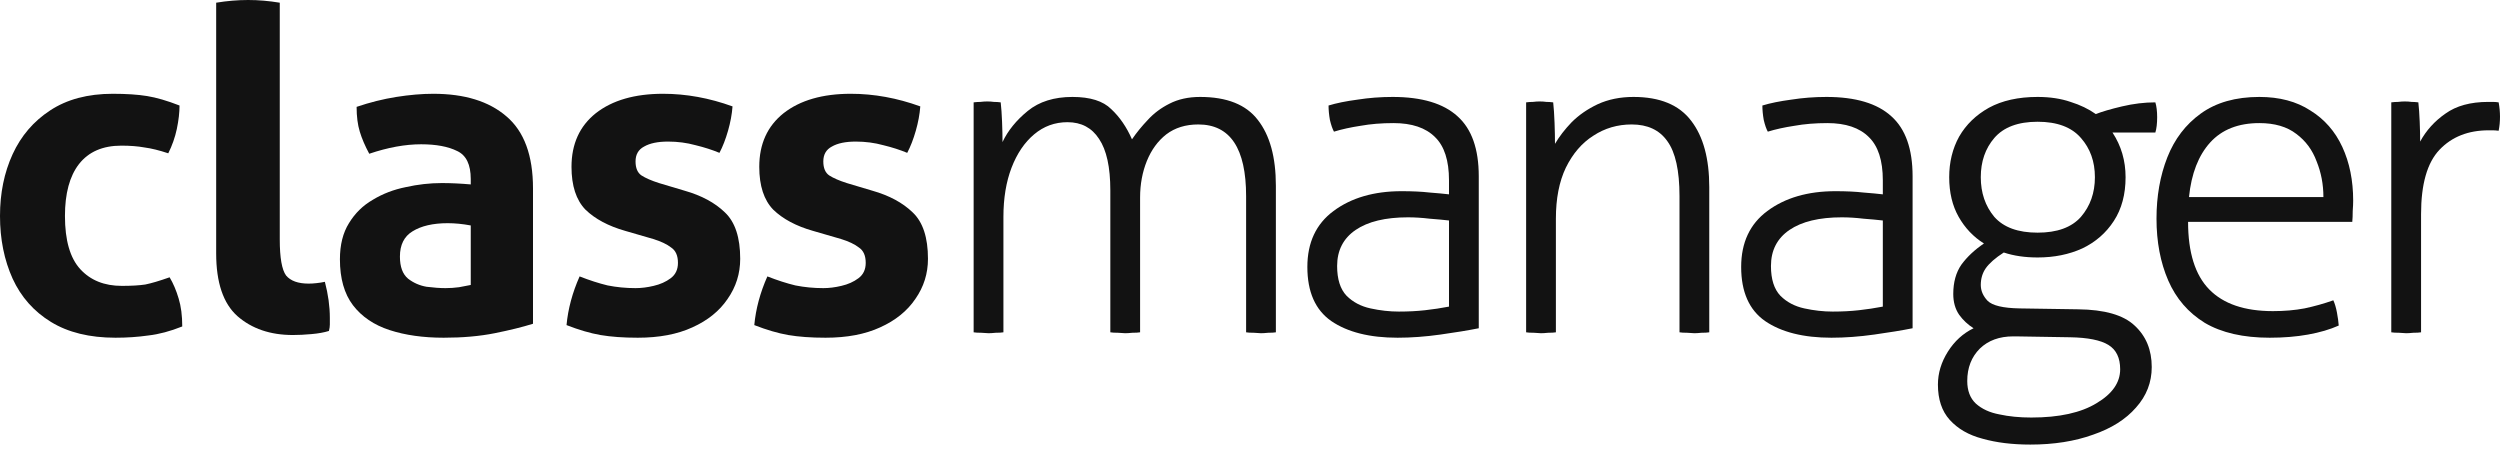
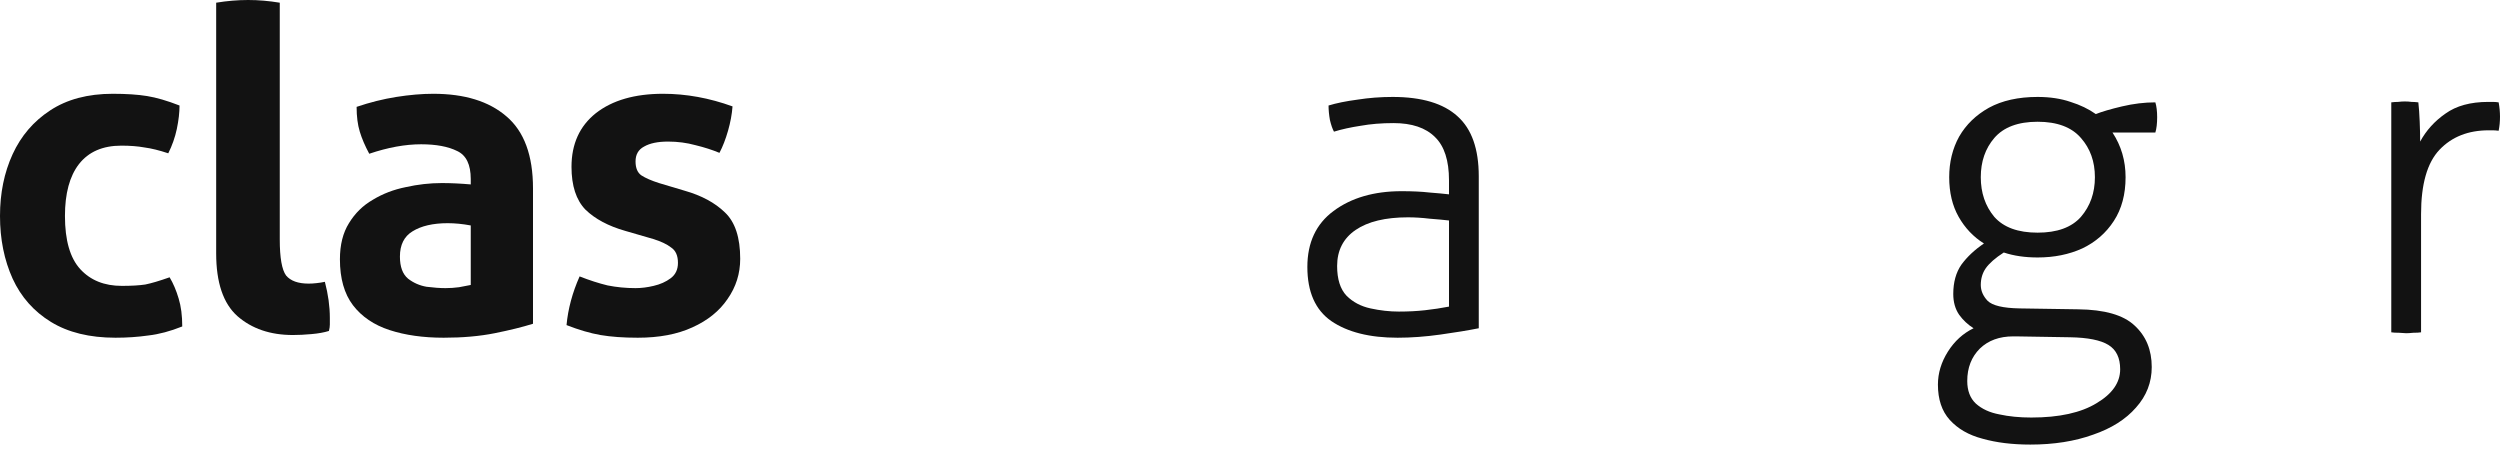
<svg xmlns="http://www.w3.org/2000/svg" width="160" height="29" viewBox="0 0 160 29" fill="none">
  <path d="M0.808 17.834C0.269 16.641 0 15.304 0 13.823C0 12.361 0.269 11.043 0.808 9.869C1.347 8.696 2.146 7.763 3.205 7.07C4.282 6.358 5.62 6.002 7.218 6.002C8.084 6.002 8.815 6.05 9.412 6.147C10.008 6.243 10.701 6.445 11.49 6.753C11.49 7.195 11.433 7.695 11.317 8.253C11.202 8.792 11.019 9.311 10.769 9.812C10.191 9.619 9.681 9.494 9.239 9.436C8.815 9.359 8.324 9.321 7.766 9.321C6.573 9.321 5.668 9.715 5.052 10.504C4.456 11.274 4.157 12.38 4.157 13.823C4.157 15.381 4.485 16.516 5.139 17.228C5.793 17.94 6.679 18.296 7.795 18.296C8.411 18.296 8.911 18.267 9.296 18.209C9.681 18.132 10.201 17.978 10.855 17.747C11.086 18.132 11.279 18.584 11.433 19.104C11.587 19.604 11.664 20.2 11.664 20.893C10.894 21.201 10.172 21.393 9.498 21.47C8.825 21.566 8.122 21.614 7.391 21.614C5.736 21.614 4.359 21.277 3.262 20.604C2.165 19.931 1.347 19.007 0.808 17.834Z" fill="#121212" />
  <path d="M13.835 0.173C14.527 0.058 15.211 0 15.884 0C16.539 0 17.212 0.058 17.905 0.173V15.323C17.905 16.497 18.04 17.266 18.309 17.632C18.598 17.978 19.079 18.151 19.753 18.151C19.907 18.151 20.071 18.142 20.244 18.122C20.436 18.103 20.619 18.074 20.792 18.036C21.004 18.844 21.11 19.613 21.11 20.345C21.11 20.498 21.11 20.643 21.11 20.777C21.11 20.893 21.091 21.027 21.052 21.181C20.744 21.277 20.369 21.345 19.926 21.383C19.503 21.422 19.108 21.441 18.743 21.441C17.299 21.441 16.115 21.037 15.191 20.229C14.287 19.421 13.835 18.084 13.835 16.218V0.173Z" fill="#121212" />
  <path d="M34.112 12.062V20.72C33.438 20.931 32.62 21.133 31.658 21.326C30.695 21.518 29.608 21.614 28.395 21.614C27.087 21.614 25.932 21.451 24.931 21.124C23.93 20.797 23.151 20.267 22.592 19.537C22.034 18.805 21.755 17.824 21.755 16.593C21.755 15.67 21.948 14.9 22.333 14.284C22.718 13.65 23.228 13.149 23.863 12.784C24.498 12.399 25.2 12.13 25.97 11.976C26.74 11.803 27.51 11.716 28.28 11.716C28.857 11.716 29.473 11.745 30.128 11.803V11.456C30.128 10.533 29.839 9.937 29.262 9.667C28.684 9.379 27.914 9.234 26.952 9.234C25.932 9.234 24.825 9.436 23.632 9.84C23.362 9.34 23.16 8.869 23.026 8.426C22.891 7.984 22.823 7.455 22.823 6.839C23.67 6.551 24.517 6.339 25.364 6.204C26.211 6.07 27 6.002 27.731 6.002C29.733 6.002 31.292 6.483 32.408 7.445C33.544 8.407 34.112 9.946 34.112 12.062ZM28.655 14.284C27.712 14.284 26.962 14.458 26.403 14.804C25.864 15.131 25.595 15.67 25.595 16.42C25.595 17.074 25.768 17.545 26.115 17.834C26.461 18.103 26.856 18.276 27.298 18.353C27.76 18.411 28.164 18.44 28.511 18.44C28.8 18.44 29.088 18.421 29.377 18.382C29.666 18.325 29.916 18.276 30.128 18.238V14.429C29.608 14.332 29.117 14.284 28.655 14.284Z" fill="#121212" />
  <path d="M38.135 7.243C39.193 6.416 40.627 6.002 42.436 6.002C43.918 6.002 45.4 6.272 46.882 6.81C46.844 7.311 46.748 7.83 46.594 8.369C46.44 8.907 46.257 9.379 46.045 9.783C45.583 9.59 45.073 9.427 44.515 9.292C43.957 9.138 43.37 9.061 42.754 9.061C42.1 9.061 41.59 9.167 41.224 9.379C40.858 9.571 40.675 9.888 40.675 10.331C40.675 10.754 40.8 11.052 41.051 11.226C41.32 11.399 41.695 11.562 42.177 11.716L43.822 12.207C44.9 12.514 45.757 12.976 46.392 13.592C47.046 14.207 47.373 15.198 47.373 16.564C47.373 17.507 47.104 18.363 46.565 19.133C46.045 19.902 45.295 20.508 44.313 20.951C43.351 21.393 42.186 21.614 40.82 21.614C39.896 21.614 39.097 21.556 38.423 21.441C37.769 21.326 37.047 21.114 36.258 20.806C36.354 19.767 36.633 18.729 37.095 17.69C37.73 17.94 38.327 18.132 38.885 18.267C39.463 18.382 40.059 18.44 40.675 18.44C41.041 18.44 41.426 18.392 41.83 18.296C42.254 18.199 42.619 18.036 42.927 17.805C43.235 17.574 43.389 17.247 43.389 16.824C43.389 16.362 43.245 16.035 42.956 15.843C42.687 15.631 42.302 15.448 41.801 15.294L40.011 14.775C38.934 14.467 38.087 14.015 37.471 13.419C36.874 12.803 36.576 11.889 36.576 10.677C36.576 9.215 37.095 8.07 38.135 7.243Z" fill="#121212" />
-   <path d="M50.152 7.243C51.21 6.416 52.644 6.002 54.453 6.002C55.935 6.002 57.417 6.272 58.899 6.81C58.861 7.311 58.765 7.83 58.611 8.369C58.457 8.907 58.274 9.379 58.062 9.783C57.6 9.59 57.09 9.427 56.532 9.292C55.974 9.138 55.387 9.061 54.771 9.061C54.117 9.061 53.606 9.167 53.241 9.379C52.875 9.571 52.692 9.888 52.692 10.331C52.692 10.754 52.817 11.052 53.068 11.226C53.337 11.399 53.712 11.562 54.194 11.716L55.839 12.207C56.917 12.514 57.773 12.976 58.409 13.592C59.063 14.207 59.39 15.198 59.39 16.564C59.39 17.507 59.121 18.363 58.582 19.133C58.062 19.902 57.312 20.508 56.33 20.951C55.368 21.393 54.203 21.614 52.837 21.614C51.913 21.614 51.114 21.556 50.44 21.441C49.786 21.326 49.064 21.114 48.275 20.806C48.371 19.767 48.65 18.729 49.112 17.69C49.748 17.94 50.344 18.132 50.902 18.267C51.48 18.382 52.076 18.44 52.692 18.44C53.058 18.44 53.443 18.392 53.847 18.296C54.27 18.199 54.636 18.036 54.944 17.805C55.252 17.574 55.406 17.247 55.406 16.824C55.406 16.362 55.262 16.035 54.973 15.843C54.703 15.631 54.319 15.448 53.818 15.294L52.028 14.775C50.95 14.467 50.103 14.015 49.488 13.419C48.891 12.803 48.593 11.889 48.593 10.677C48.593 9.215 49.112 8.07 50.152 7.243Z" fill="#121212" />
-   <path d="M62.313 6.551C62.467 6.531 62.611 6.522 62.746 6.522C62.9 6.503 63.044 6.493 63.179 6.493C63.333 6.493 63.477 6.503 63.612 6.522C63.747 6.522 63.891 6.531 64.045 6.551C64.084 6.897 64.113 7.311 64.132 7.792C64.151 8.272 64.161 8.705 64.161 9.09C64.507 8.359 65.046 7.695 65.778 7.099C66.509 6.503 67.462 6.204 68.636 6.204C69.771 6.204 70.599 6.464 71.118 6.983C71.657 7.484 72.1 8.128 72.447 8.917C72.735 8.494 73.072 8.08 73.457 7.676C73.842 7.253 74.304 6.907 74.843 6.637C75.401 6.349 76.055 6.204 76.806 6.204C78.519 6.204 79.751 6.695 80.501 7.676C81.271 8.657 81.656 10.062 81.656 11.889V21.268C81.541 21.287 81.377 21.297 81.165 21.297C80.973 21.316 80.819 21.326 80.704 21.326C80.607 21.326 80.453 21.316 80.242 21.297C80.03 21.297 79.866 21.287 79.751 21.268V12.553C79.751 9.494 78.731 7.965 76.691 7.965C75.882 7.965 75.199 8.176 74.641 8.6C74.102 9.023 73.688 9.59 73.399 10.302C73.111 11.014 72.966 11.793 72.966 12.639V21.268C72.851 21.287 72.687 21.297 72.475 21.297C72.283 21.316 72.129 21.326 72.013 21.326C71.917 21.326 71.763 21.316 71.552 21.297C71.34 21.297 71.176 21.287 71.061 21.268V12.178C71.061 10.697 70.82 9.6 70.339 8.888C69.877 8.176 69.204 7.82 68.318 7.82C67.51 7.82 66.798 8.08 66.182 8.6C65.566 9.119 65.085 9.831 64.738 10.735C64.392 11.639 64.219 12.688 64.219 13.88V21.268C64.103 21.287 63.939 21.297 63.728 21.297C63.535 21.316 63.381 21.326 63.266 21.326C63.17 21.326 63.016 21.316 62.804 21.297C62.592 21.297 62.429 21.287 62.313 21.268V6.551Z" fill="#121212" />
  <path d="M94.641 21.008C93.968 21.143 93.15 21.277 92.187 21.412C91.225 21.547 90.311 21.614 89.445 21.614C87.655 21.614 86.24 21.258 85.201 20.547C84.18 19.835 83.671 18.68 83.671 17.084C83.671 15.525 84.229 14.332 85.345 13.505C86.481 12.659 87.934 12.236 89.704 12.236C90.397 12.236 90.994 12.264 91.494 12.322C91.995 12.361 92.409 12.399 92.736 12.438V11.543C92.736 10.273 92.438 9.35 91.841 8.773C91.244 8.176 90.359 7.878 89.185 7.878C88.415 7.878 87.712 7.936 87.077 8.051C86.442 8.147 85.874 8.272 85.374 8.426C85.278 8.253 85.191 8.003 85.114 7.676C85.056 7.349 85.027 7.041 85.027 6.753C85.528 6.599 86.144 6.474 86.875 6.377C87.606 6.262 88.357 6.204 89.127 6.204C90.994 6.204 92.38 6.618 93.284 7.445C94.189 8.253 94.641 9.533 94.641 11.283V21.008ZM92.736 14.111C92.409 14.073 91.995 14.034 91.494 13.996C91.013 13.938 90.551 13.909 90.109 13.909C88.665 13.909 87.549 14.179 86.76 14.717C85.971 15.256 85.576 16.026 85.576 17.026C85.576 17.872 85.778 18.507 86.182 18.93C86.586 19.334 87.096 19.604 87.712 19.738C88.328 19.873 88.934 19.941 89.531 19.941C90.128 19.941 90.686 19.912 91.206 19.854C91.725 19.796 92.235 19.719 92.736 19.623V14.111Z" fill="#121212" />
-   <path d="M97.672 6.551C97.826 6.531 97.97 6.522 98.105 6.522C98.259 6.503 98.403 6.493 98.538 6.493C98.692 6.493 98.836 6.503 98.971 6.522C99.106 6.522 99.25 6.531 99.404 6.551C99.442 6.897 99.471 7.33 99.491 7.849C99.51 8.369 99.519 8.821 99.519 9.206C99.789 8.744 100.145 8.282 100.588 7.82C101.05 7.359 101.608 6.974 102.262 6.666C102.936 6.358 103.696 6.204 104.543 6.204C106.237 6.204 107.468 6.714 108.238 7.734C109.008 8.734 109.393 10.148 109.393 11.976V21.268C109.278 21.287 109.114 21.297 108.902 21.297C108.71 21.316 108.556 21.326 108.44 21.326C108.344 21.326 108.19 21.316 107.978 21.297C107.767 21.297 107.603 21.287 107.488 21.268V12.553C107.488 10.918 107.228 9.744 106.708 9.032C106.208 8.321 105.448 7.965 104.427 7.965C103.523 7.965 102.705 8.205 101.973 8.686C101.242 9.148 100.655 9.831 100.212 10.735C99.789 11.62 99.577 12.707 99.577 13.996V21.268C99.462 21.287 99.298 21.297 99.086 21.297C98.894 21.316 98.74 21.326 98.624 21.326C98.528 21.326 98.374 21.316 98.163 21.297C97.951 21.297 97.787 21.287 97.672 21.268V6.551Z" fill="#121212" />
-   <path d="M122.406 21.008C121.733 21.143 120.915 21.277 119.952 21.412C118.99 21.547 118.076 21.614 117.21 21.614C115.42 21.614 114.005 21.258 112.966 20.547C111.946 19.835 111.435 18.68 111.435 17.084C111.435 15.525 111.994 14.332 113.11 13.505C114.246 12.659 115.699 12.236 117.469 12.236C118.162 12.236 118.759 12.264 119.259 12.322C119.76 12.361 120.174 12.399 120.501 12.438V11.543C120.501 10.273 120.202 9.35 119.606 8.773C119.009 8.176 118.124 7.878 116.95 7.878C116.18 7.878 115.477 7.936 114.842 8.051C114.207 8.147 113.639 8.272 113.139 8.426C113.043 8.253 112.956 8.003 112.879 7.676C112.821 7.349 112.792 7.041 112.792 6.753C113.293 6.599 113.909 6.474 114.64 6.377C115.371 6.262 116.122 6.204 116.892 6.204C118.759 6.204 120.145 6.618 121.049 7.445C121.954 8.253 122.406 9.533 122.406 11.283V21.008ZM120.501 14.111C120.174 14.073 119.76 14.034 119.259 13.996C118.778 13.938 118.316 13.909 117.874 13.909C116.43 13.909 115.314 14.179 114.525 14.717C113.735 15.256 113.341 16.026 113.341 17.026C113.341 17.872 113.543 18.507 113.947 18.93C114.351 19.334 114.861 19.604 115.477 19.738C116.093 19.873 116.7 19.941 117.296 19.941C117.893 19.941 118.451 19.912 118.971 19.854C119.49 19.796 120 19.719 120.501 19.623V14.111Z" fill="#121212" />
  <path d="M126.308 21.008C125.942 20.777 125.634 20.489 125.384 20.142C125.134 19.777 125.009 19.334 125.009 18.815C125.009 18.065 125.182 17.439 125.528 16.939C125.894 16.439 126.375 15.987 126.972 15.583C126.298 15.16 125.759 14.592 125.355 13.88C124.951 13.169 124.749 12.322 124.749 11.341C124.749 10.379 124.96 9.513 125.384 8.744C125.827 7.974 126.462 7.359 127.289 6.897C128.136 6.435 129.175 6.204 130.407 6.204C131.196 6.204 131.899 6.31 132.515 6.522C133.131 6.714 133.67 6.974 134.132 7.301C134.516 7.147 135.075 6.983 135.806 6.81C136.537 6.637 137.25 6.551 137.942 6.551C138.019 6.801 138.058 7.118 138.058 7.503C138.058 7.907 138.019 8.234 137.942 8.484H135.2C135.758 9.331 136.037 10.283 136.037 11.341C136.037 12.438 135.787 13.371 135.286 14.14C134.786 14.91 134.112 15.496 133.265 15.9C132.419 16.285 131.466 16.478 130.407 16.478C129.599 16.478 128.877 16.372 128.242 16.16C127.703 16.506 127.318 16.843 127.087 17.17C126.875 17.478 126.77 17.834 126.77 18.238C126.77 18.603 126.914 18.94 127.203 19.248C127.511 19.556 128.194 19.719 129.252 19.738L133.006 19.796C134.699 19.815 135.902 20.162 136.614 20.835C137.346 21.508 137.711 22.393 137.711 23.49C137.711 24.471 137.375 25.337 136.701 26.087C136.047 26.837 135.132 27.415 133.958 27.819C132.784 28.242 131.447 28.453 129.945 28.453C128.791 28.453 127.77 28.328 126.885 28.078C126 27.847 125.297 27.443 124.778 26.866C124.277 26.308 124.027 25.558 124.027 24.615C124.027 23.884 124.239 23.182 124.662 22.509C125.086 21.835 125.634 21.335 126.308 21.008ZM130.003 26.722C131.793 26.722 133.188 26.414 134.189 25.799C135.19 25.202 135.691 24.481 135.691 23.634C135.691 22.903 135.44 22.384 134.94 22.076C134.44 21.768 133.622 21.605 132.486 21.585L129.021 21.528H128.848C127.963 21.528 127.251 21.787 126.712 22.307C126.173 22.845 125.904 23.538 125.904 24.384C125.904 25 126.086 25.481 126.452 25.827C126.837 26.174 127.337 26.404 127.953 26.52C128.569 26.655 129.252 26.722 130.003 26.722ZM133.179 8.83C132.582 8.138 131.658 7.792 130.407 7.792C129.156 7.792 128.232 8.138 127.636 8.83C127.058 9.504 126.77 10.341 126.77 11.341C126.77 12.341 127.058 13.188 127.636 13.88C128.232 14.554 129.156 14.89 130.407 14.89C131.658 14.89 132.582 14.554 133.179 13.88C133.775 13.188 134.074 12.341 134.074 11.341C134.074 10.341 133.775 9.504 133.179 8.83Z" fill="#121212" />
-   <path d="M138.709 10.071C139.171 8.898 139.883 7.965 140.845 7.272C141.827 6.56 143.078 6.204 144.598 6.204C145.888 6.204 146.975 6.493 147.861 7.07C148.765 7.628 149.449 8.407 149.91 9.408C150.372 10.408 150.603 11.553 150.603 12.841C150.603 13.015 150.594 13.236 150.574 13.505C150.574 13.775 150.565 14.005 150.546 14.198H140.037C140.037 16.16 140.489 17.603 141.394 18.526C142.298 19.45 143.655 19.912 145.464 19.912C146.196 19.912 146.869 19.854 147.485 19.738C148.12 19.604 148.736 19.431 149.333 19.219C149.429 19.431 149.506 19.69 149.564 19.998C149.622 20.306 149.66 20.585 149.679 20.835C149.121 21.085 148.467 21.277 147.716 21.412C146.966 21.547 146.148 21.614 145.262 21.614C143.569 21.614 142.183 21.297 141.105 20.662C140.046 20.008 139.267 19.104 138.766 17.949C138.266 16.795 138.016 15.477 138.016 13.996C138.016 12.553 138.247 11.245 138.709 10.071ZM148.265 10.331C147.995 9.6 147.562 9.013 146.966 8.571C146.369 8.109 145.58 7.878 144.598 7.878C143.251 7.878 142.202 8.292 141.451 9.119C140.701 9.946 140.248 11.11 140.095 12.611H148.698C148.698 11.803 148.554 11.043 148.265 10.331Z" fill="#121212" />
  <path d="M153.042 6.551C153.196 6.531 153.341 6.522 153.475 6.522C153.629 6.503 153.774 6.493 153.908 6.493C154.062 6.493 154.207 6.503 154.341 6.522C154.476 6.522 154.62 6.531 154.774 6.551C154.813 6.897 154.842 7.311 154.861 7.792C154.88 8.253 154.89 8.676 154.89 9.061C155.275 8.349 155.814 7.753 156.507 7.272C157.2 6.772 158.114 6.522 159.249 6.522C159.346 6.522 159.442 6.522 159.538 6.522C159.654 6.522 159.779 6.531 159.913 6.551C159.971 6.858 160 7.166 160 7.474C160 7.782 159.971 8.08 159.913 8.369C159.759 8.349 159.634 8.34 159.538 8.34C159.461 8.34 159.374 8.34 159.278 8.34C157.969 8.34 156.921 8.753 156.131 9.581C155.342 10.408 154.948 11.783 154.948 13.707V21.268C154.832 21.287 154.669 21.297 154.457 21.297C154.264 21.316 154.11 21.326 153.995 21.326C153.899 21.326 153.745 21.316 153.533 21.297C153.321 21.297 153.158 21.287 153.042 21.268V6.551Z" fill="#121212" />
</svg>